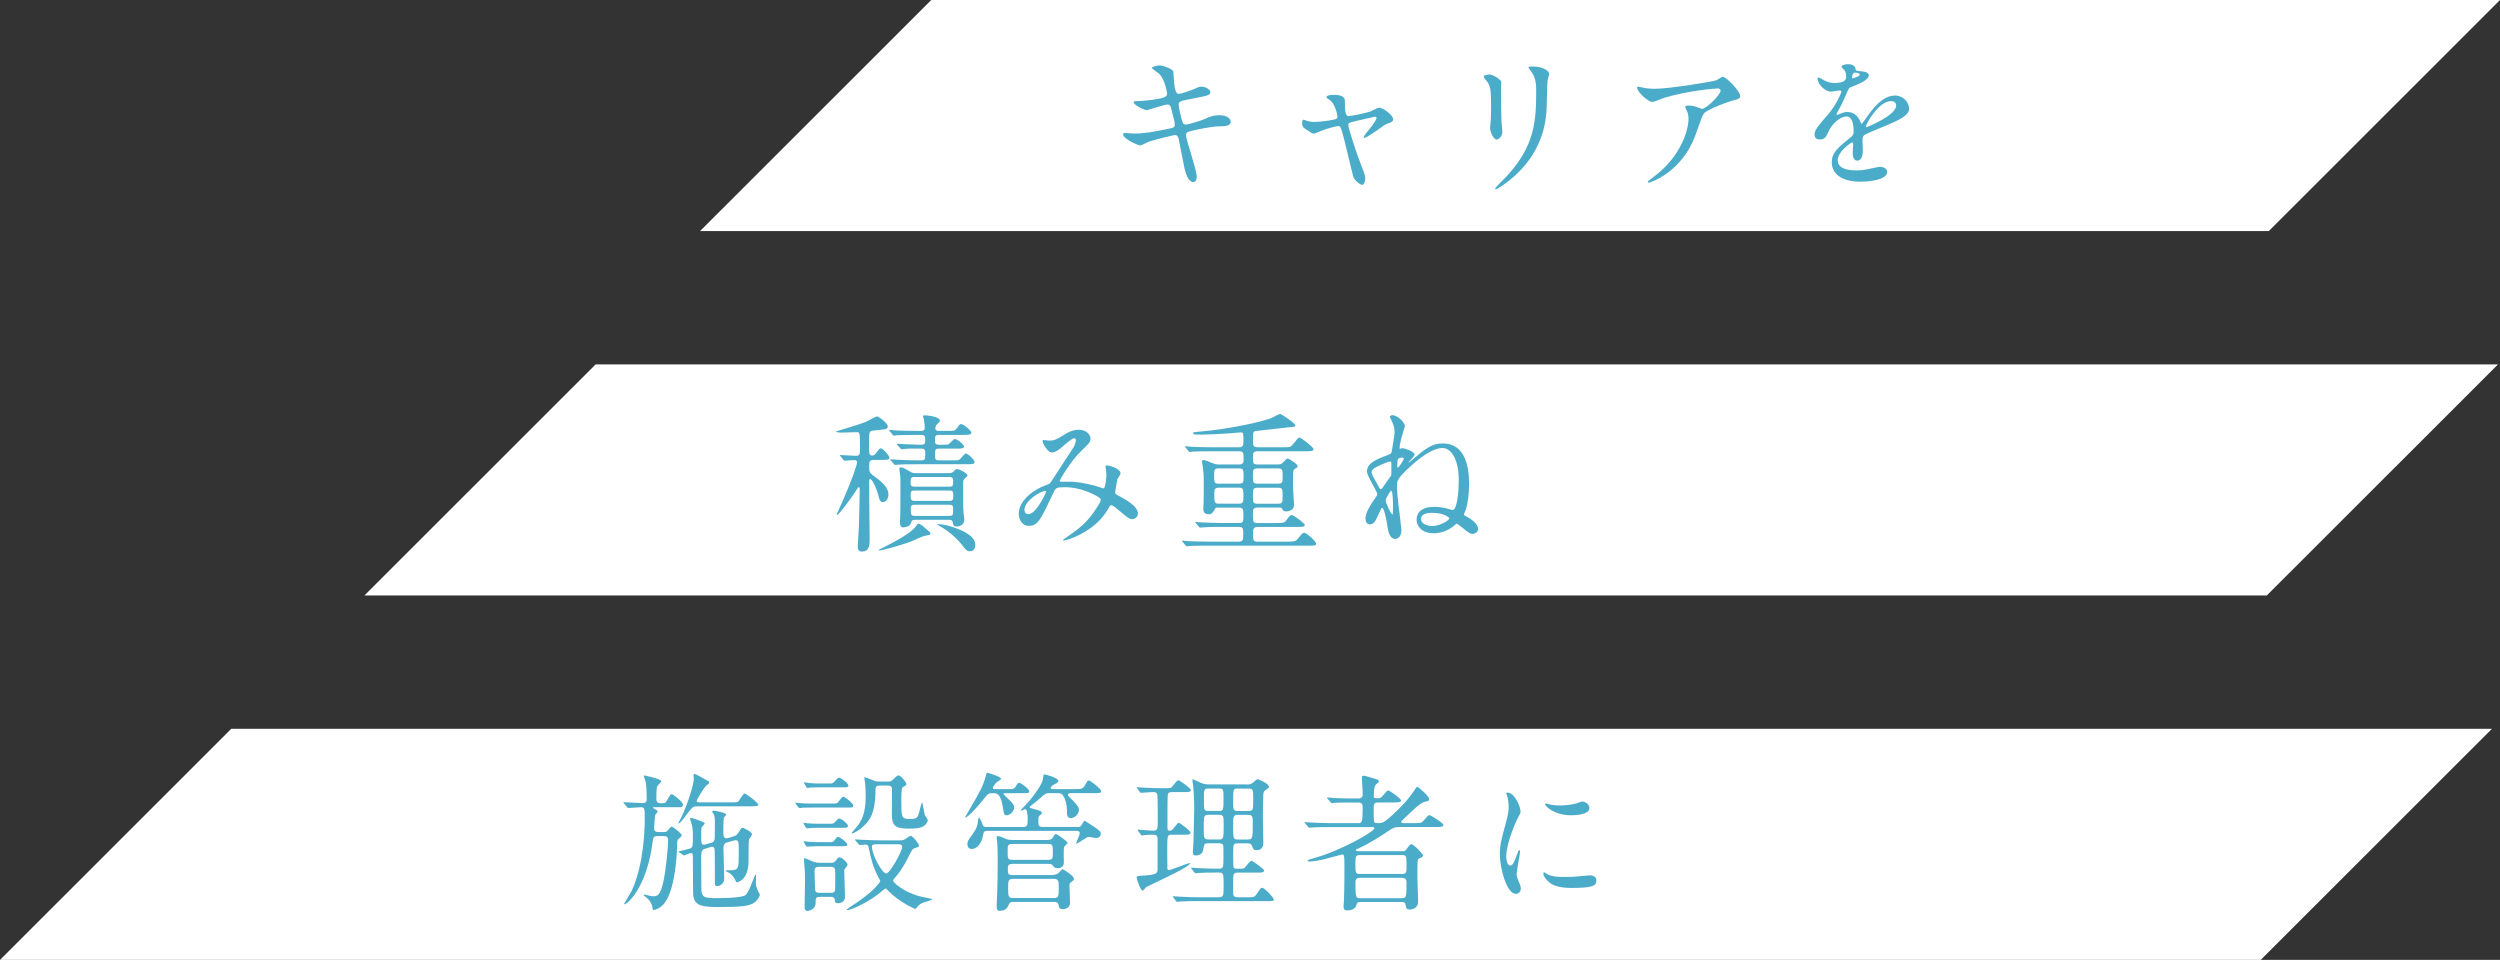
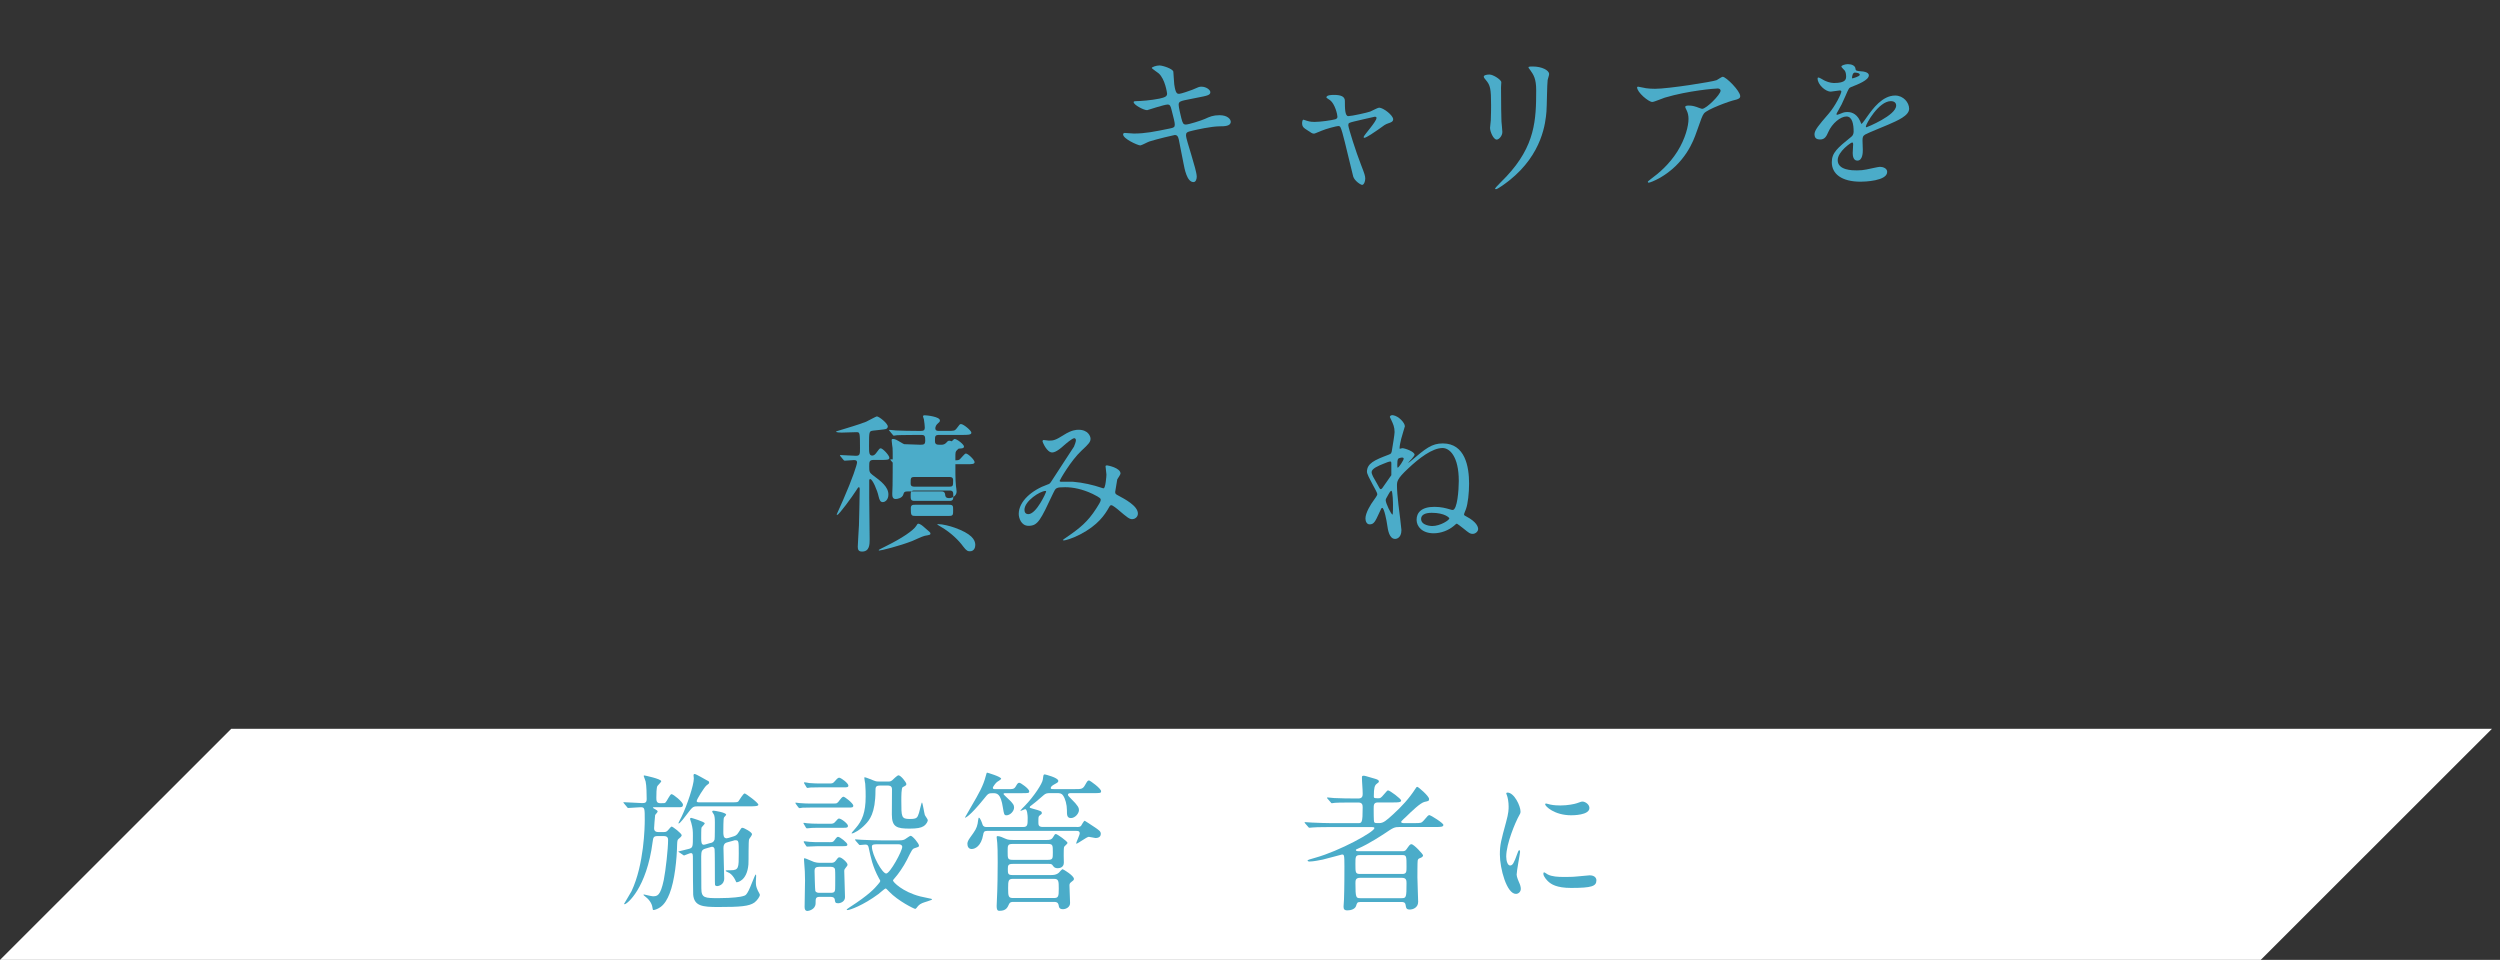
<svg xmlns="http://www.w3.org/2000/svg" id="_レイヤー_2" viewBox="0 0 864.31 331.86">
  <rect x="0" y="0" width="864.31" height="331.86" fill="#333333" stroke="none" />
  <defs>
    <style>.cls-1{fill:#fff;}.cls-2{fill:#4bacc9;}</style>
  </defs>
  <g id="_x30_4_x5F_interview03">
    <polygon class="cls-1" points="861.52 251.97 781.58 331.86 0 331.86 79.94 251.97 861.52 251.97" />
-     <polygon class="cls-1" points="863.62 125.98 783.68 205.87 125.98 205.87 205.92 125.98 863.62 125.98" />
-     <polygon class="cls-1" points="864.31 0 784.37 79.89 242.02 79.89 321.96 0 864.31 0" />
    <path class="cls-2" d="M413.75,61c0,.98-.36,1.95-1.13,1.95-2.26,0-3.08-4.47-3.49-6.63-.26-1.28-1.39-6.88-1.59-8.06-.21-.92-.46-1.59-1.39-1.59-.21,0-6.32,1.44-8.83,2.26-.51.15-2.62,1.34-3.13,1.34-.77,0-5.91-2.26-5.91-3.8,0-.41.36-.51.62-.51.46,0,2.62.21,3.08.21,3.9,0,6.99-.62,12.48-1.75,1.33-.26,1.69-.46,1.69-1.34,0-.82-.41-2.31-1.13-5.14-.31-1.28-.56-1.8-1.33-1.8-1.18,0-6.99,1.95-7.09,1.95-1.23,0-4.67-1.85-4.67-2.77,0-.36.56-.36,1.03-.36,1.28,0,4.98-.26,7.91-.87,1.8-.41,2.62-.72,2.62-1.7,0-.21-.67-5.08-2.93-7.04-.36-.31-2.36-1.64-2.36-1.85,0-.31,1.54-.87,2.67-.87,1.03,0,4.62,1.13,4.78,2.16.1.72.21,3.7.31,4.31.46,3.34,1.03,3.34,1.75,3.34.51,0,3.75-1.08,4.47-1.39,2.21-.98,2.46-1.08,3.18-1.08,1.64,0,3.08,1.08,3.08,1.9,0,1.03-1.03,1.23-4.78,1.95-4.16.82-4.62.92-5.19,1.13-.87.26-.98.72-.98,1.28,0,.87.67,3.6.92,4.62.46,1.75.67,2.21,1.59,2.21s5.34-1.39,6.57-1.95c1.69-.77,2.82-1.28,5.08-1.28,2.72,0,3.85,1.39,3.85,2.26,0,1.54-2.11,1.59-3.96,1.59-2.93.05-7.75,1.13-9.25,1.49-2.16.46-2.26.77-2.26,1.75,0,1.33,3.7,11.81,3.7,14.07Z" />
    <path class="cls-2" d="M481.65,41.23c0,.82-.72,1.08-1.64,1.39-1.08.36-1.33.56-3.65,2.26-.87.62-4.01,2.77-4.67,2.77-.21,0-.26-.21-.26-.26,0-.56,4.47-5.34,4.47-6.63,0-.36-.36-.41-.57-.41-.26,0-6.42,1.49-7.14,1.64-1.85.46-2.05.51-2.05,1.33s2.67,9.3,4.42,13.71c1.18,3.03,1.44,3.8,1.44,4.73,0,1.08-.51,2.16-1.08,2.16-.51,0-2.62-1.39-3.08-2.88-.26-.82-3.03-12.79-3.75-15.15-.62-2.05-.72-2.31-1.44-2.31-.51,0-4.16.92-5.8,1.64-2.11.87-2.31.98-2.62.98-.51,0-.77-.15-3.03-1.69-.67-.46-1.03-.98-1.03-1.85,0-.31.05-1.28.46-1.28.15,0,.92.31,1.13.36,1.23.41,2.21.41,2.72.41,2.05,0,5.91-.56,7.19-.92.31-.1.72-.36.72-.82,0-.82-.82-4.37-2.52-5.75-.21-.15-1.03-.67-1.18-.77-.05-.05-.1-.15-.1-.26,0-.82,2.11-.82,2.57-.82,2.11,0,3.8.41,3.8,2.05,0,2.52,0,5.29,1.18,5.29,1.08,0,6.52-1.18,7.6-1.59.46-.15,2.57-1.34,3.03-1.34,1.49,0,4.88,2.67,4.88,4.01Z" />
    <path class="cls-2" d="M514.98,25.77c1.23,0,4.06,1.8,4.06,2.67,0,.26-.1,1.44-.1,1.69,0,5.96.1,10.58.15,11.81.05.62.31,3.18.31,3.7,0,1.34-1.18,2.62-1.95,2.62-1.13,0-2.31-2.72-2.31-4.06,0-.41.26-2.16.26-2.57.1-2.31.1-4.31.1-5.24,0-5.75-.26-6.93-1.85-8.78-.41-.46-.67-.77-.67-1.18,0-.36.82-.67,2-.67ZM529.1,24.33c-.62-.82-.67-.92-.67-1.03,0-.15,0-.31,1.49-.31,3.08,0,5.65,1.28,5.65,2.62,0,.46-.41,1.49-.51,2.05-.21,1.39-.26,9.09-.41,10.89-.31,3.65-1.28,14.64-12.84,23.83-1.49,1.18-4.06,3.03-4.62,3.03-.21,0-.31-.1-.31-.26,0-.21,3.34-3.49,3.95-4.16,9.91-10.58,10.27-19.52,10.27-29.79,0-4.01-.92-5.34-2-6.88Z" />
    <path class="cls-2" d="M568.96,30.49c1.03.15,2.16.21,3.24.21,4.57,0,19.83-2.41,21.26-2.98.36-.15,1.8-1.18,2.11-1.18,1.18,0,6.06,4.93,6.06,6.68,0,.36,0,.92-1.8,1.34-1.8.36-9.66,3.24-10.73,4.67-.62.87-.82,1.49-2.62,6.57-.92,2.67-3.85,10.84-12.94,15.87-1.7.92-3.18,1.49-3.54,1.49-.21,0-.31-.1-.31-.26s.1-.26,1.03-.98c2.88-2.11,6.42-5.14,9.19-9.55,2.83-4.52,3.85-8.89,3.85-11.25,0-1.13-.21-2.11-.67-3.03-.41-.82-.46-.92-.46-1.13,0-.41.77-.46,1.08-.46.87,0,1.49.05,2.77.46.31.1,1.7.67,2,.67,1.44,0,6.37-4.93,6.37-6.27,0-.36-.31-.77-.98-.77-.82,0-10.12.72-18.34,3.18-.72.21-3.65,1.49-4.31,1.49-1.23,0-5.24-3.29-5.24-5.08,0-.1.1-.21.36-.21.15,0,2.21.46,2.62.51Z" />
    <path class="cls-2" d="M627.3,46.52c0-1.54,1.44-3.18,4.93-7.24,2.31-2.67,4.37-6.93,4.37-7.65,0-.31-.36-.36-.56-.36-.51,0-2.62.41-3.08.41-1.95,0-4.57-2.52-4.57-4.52,0-.15,0-.36.31-.36s1.64.82,1.95.98c.62.31,2,.92,3.39.92,4.21,0,4.21-1.39,4.21-2.41,0-.31-.05-1.13-.41-1.8-.15-.26-1.23-1.18-1.23-1.49,0-.41,1.34-.82,2.26-.82,1.23,0,2.52.46,2.62,1.59.05.67.26.77,2.31.92.36,0,2.31.26,2.31,1.34,0,1.69-3.75,3.13-6.11,4.06-.77.31-.82.41-1.95,3.03-1.23,2.82-1.44,3.24-2.77,5.55-.26.46-.36.62-.36.82,0,.1.05.21.21.21s1.13-.36,1.59-.56c.57-.26,1.23-.41,2-.41.67,0,3.03.1,4.37,3.13.36.87.41.98.51.98.15,0,1.85-2.36,2.11-2.77,1.7-2.36,5.03-7.04,9.5-7.04,2.83,0,4.83,2.41,4.83,4.57,0,2.41-4.06,4.11-7.24,5.5-1.28.57-7.09,2.88-8.01,3.44-.82.51-.87,1.08-.87,2.16,0,.46.1,2.62.1,3.08,0,.82,0,3.75-1.9,3.75-1.39,0-1.59-1.69-1.59-2.62,0-.51.15-2.98.15-3.03,0-.21,0-.62-.36-.62-.41,0-4.98,3.18-4.98,6.11,0,3.54,5.14,3.54,6.63,3.54,1.28,0,2.26-.1,3.29-.31.72-.1,4.01-.92,4.67-.92,1.08,0,2.52.51,2.52,1.75,0,3.18-7.96,3.39-9.19,3.39-6.52,0-9.96-2.67-9.96-6.73,0-3.29,1.95-4.93,6.78-8.83.51-.41.77-1.03.77-1.8,0-2.31-.41-5.19-2.47-5.19s-4.98,2.36-6.32,5.44c-.56,1.28-1.13,2.52-2.77,2.52-.98,0-1.95-.31-1.95-1.69ZM640.4,27.1c.1,0,2.57-.67,2.57-1.23,0-.67-1.28-.77-1.75-.77-.72,0-.92,1.44-.92,1.64s0,.36.1.36ZM645.07,43.74c0,.1.05.26.21.26s10.27-4.11,10.27-7.5c0-1.28-1.13-1.54-1.8-1.54-4.26,0-8.68,7.96-8.68,8.78Z" />
-     <path class="cls-2" d="M302.1,159c-1.59,0-1.59.67-1.59,2.21,0,1.75.05,2.16,1.13,2.98,2.93,2.16,5.5,4.11,5.5,6.78,0,1.75-1.08,2.62-1.95,2.62-.77,0-1.13-.62-1.44-1.95-.41-2.05-2.11-6.01-2.88-6.01-.26,0-.36.21-.36.51v5.75c0,2.11.15,12.38.15,14.59,0,1.64,0,4.21-2.62,4.21-1.23,0-1.49-.67-1.49-1.69,0-.92.36-6.21.41-7.4.05-1.49.26-10.68.26-12.48,0-.31,0-.67-.31-.67-.21,0-.31.15-.92,1.13-1.33,2.11-5.96,8.42-6.52,8.42-.15,0-.21-.05-.21-.15.72-1.64,1.75-3.9,2.26-5.08,3.24-7.4,4.78-12.17,4.78-12.89s-.51-.82-1.08-.82c-.46,0-2.83.21-3.18.21-.15,0-.31-.1-.46-.31l-.98-1.18q-.21-.26-.21-.36c0-.1.1-.1.15-.1.77,0,4.52.26,5.39.26,1.39,0,1.39-.62,1.39-2.67,0-5.44-.05-5.5-1.23-5.5-.72,0-4.31.15-5.14.15-.41,0-1.9-.05-1.9-.31,0-.15.72-.31,1.03-.41,2.57-.82,6.78-2,9.35-3.03.57-.26,3.49-1.85,3.7-1.85.77,0,3.8,2.41,3.8,3.49,0,.26-.15.67-.62.87-.31.15-3.75.46-4.47.56-1.39.21-1.39.26-1.39,5.34,0,2.21,0,3.29,1.13,3.29.46,0,.98-.36,1.28-.82,1.13-1.54,1.23-1.69,1.64-1.69.67,0,2.98,2.41,2.98,3.29,0,.72-.98.72-2.77.72h-2.62ZM321.67,184.48c0,.41-.21.46-2,.77-.72.15-3.7,1.54-4.31,1.8-4.67,1.8-10.79,3.29-11.4,3.29-.05,0-.15,0-.15-.1,0-.21.05-.21,2.52-1.44,5.6-2.77,9.4-5.39,10.43-6.98.15-.31.46-.77.67-.77.67,0,1.59.77,2.21,1.34,1.85,1.59,2.05,1.69,2.05,2.11ZM325.47,153.76c1.39,0,2,0,2.41-.15.41-.15,1.8-1.85,2.16-1.85.82,0,3.24,1.9,3.24,2.62s-1.03.72-2.72.72h-5.96c-1.28,0-1.33.46-1.33,1.95,0,1.9.15,2.11,1.39,2.11h4.47c1.44,0,2.11,0,2.47-.21.46-.21,1.85-2.16,2.31-2.16.77,0,3.03,2.21,3.03,2.98,0,.72-.98.72-2.77.72h-17.1c-4.52,0-6.01.1-6.47.15-.21,0-.98.1-1.13.1s-.26-.1-.41-.31l-1.03-1.18q-.21-.26-.21-.36c0-.05.05-.1.15-.1.36,0,1.95.15,2.31.15,2.52.15,4.62.21,7.04.21h1.28c1.28,0,1.28-.51,1.28-2.36,0-.77,0-1.69-1.13-1.69-1.59,0-4.62-.1-6.27.15-.1,0-.62.1-.72.1-.21,0-.31-.1-.46-.31l-1.03-1.18c-.15-.15-.21-.26-.21-.36s.05-.1.21-.1c.26,0,1.59.1,1.85.15.46,0,5.55.21,6.01.21,1.28,0,1.75-.1,1.75-1.49,0-1.54-.21-1.9-1.33-1.9h-1.95c-4.47,0-5.96.1-6.47.1-.15.05-.92.15-1.08.15-.21,0-.31-.15-.46-.36l-.98-1.18c-.1-.1-.26-.26-.26-.31,0-.1.1-.15.21-.15.36,0,1.95.15,2.26.21,2.52.1,4.62.15,7.04.15h1.59c.92,0,1.28-.31,1.28-1.13,0-.36-.15-2.11-.31-2.88-.05-.31-.31-.77-.31-1.03,0-.31.36-.36.56-.36.67,0,5.29.46,5.29,1.8,0,.41-.1.46-1.03,1.34-.31.31-.56.98-.56,1.34,0,.92.77.92,1.33.92h2.77c2.36,0,2.62,0,3.29-.87.98-1.34,1.08-1.49,1.49-1.49.87,0,3.59,2.26,3.59,2.98,0,.77-1.28.77-3.34.77h-7.81c-1.44,0-1.44.46-1.44,1.95,0,.67,0,1.44,1.33,1.44h.87ZM328.14,163.57c.62,0,1.18-.15,1.7-.72.51-.57.62-.67,1.08-.67.82,0,3.54,1.44,3.54,2.16,0,.31-.1.36-.87,1.03-.62.56-.62.87-.62,2.47,0,4.78-.05,7.86.21,10.07.05.41.21,1.39.21,1.85,0,1.49-1.49,2.26-2.57,2.26-1.23,0-1.33-.62-1.39-1.23-.15-1.08-.82-1.08-1.28-1.08h-11.71c-1.08,0-1.23.26-1.44.98-.36,1.39-2.16,1.64-2.67,1.64-1.18,0-1.18-1.08-1.18-1.95,0-.31.05-1.75.1-2.67.05-1.64.05-8.01.05-10.07,0-1.13,0-2.16-.05-2.93-.05-.36-.31-2.21-.31-2.62s.1-.51.46-.51c.72,0,1.18.26,2.82,1.23,1.08.67,1.44.77,2.47.77h11.45ZM316.22,164.91c-1.39,0-1.39.31-1.39,2.26,0,1.08.82,1.08,1.39,1.08h11.97c1.33,0,1.33-.31,1.33-2.26,0-1.08-.82-1.08-1.33-1.08h-11.97ZM316.12,169.58c-1.28,0-1.28.67-1.28,1.69,0,1.23,0,1.9,1.28,1.9h12.17c1.28,0,1.28-.67,1.28-1.69,0-1.23,0-1.9-1.28-1.9h-12.17ZM316.28,174.51c-.72,0-1.39.05-1.39,1.18,0,2.36.1,2.67,1.44,2.67h11.86c1.33,0,1.33-.41,1.33-2.05,0-1.34,0-1.8-1.33-1.8h-11.92ZM337.18,188.43c0,.87-.41,2.16-1.85,2.16-.67,0-1.18-.1-2.36-1.69-1.39-1.95-4.16-4.73-7.6-6.73-.15-.1-1.33-.77-1.33-.87s.15-.1.31-.1c1.54,0,4.16.67,5.7,1.23,5.7,2.05,7.14,4.06,7.14,6.01Z" />
+     <path class="cls-2" d="M302.1,159c-1.59,0-1.59.67-1.59,2.21,0,1.75.05,2.16,1.13,2.98,2.93,2.16,5.5,4.11,5.5,6.78,0,1.75-1.08,2.62-1.95,2.62-.77,0-1.13-.62-1.44-1.95-.41-2.05-2.11-6.01-2.88-6.01-.26,0-.36.21-.36.51v5.75c0,2.11.15,12.38.15,14.59,0,1.64,0,4.21-2.62,4.21-1.23,0-1.49-.67-1.49-1.69,0-.92.36-6.21.41-7.4.05-1.49.26-10.68.26-12.48,0-.31,0-.67-.31-.67-.21,0-.31.15-.92,1.13-1.33,2.11-5.96,8.42-6.52,8.42-.15,0-.21-.05-.21-.15.72-1.64,1.75-3.9,2.26-5.08,3.24-7.4,4.78-12.17,4.78-12.89s-.51-.82-1.08-.82c-.46,0-2.83.21-3.18.21-.15,0-.31-.1-.46-.31l-.98-1.18q-.21-.26-.21-.36c0-.1.1-.1.15-.1.77,0,4.52.26,5.39.26,1.39,0,1.39-.62,1.39-2.67,0-5.44-.05-5.5-1.23-5.5-.72,0-4.31.15-5.14.15-.41,0-1.9-.05-1.9-.31,0-.15.72-.31,1.03-.41,2.57-.82,6.78-2,9.35-3.03.57-.26,3.49-1.85,3.7-1.85.77,0,3.8,2.41,3.8,3.49,0,.26-.15.67-.62.87-.31.15-3.75.46-4.47.56-1.39.21-1.39.26-1.39,5.34,0,2.21,0,3.29,1.13,3.29.46,0,.98-.36,1.28-.82,1.13-1.54,1.23-1.69,1.64-1.69.67,0,2.98,2.41,2.98,3.29,0,.72-.98.72-2.77.72h-2.62ZM321.67,184.48c0,.41-.21.46-2,.77-.72.15-3.7,1.54-4.31,1.8-4.67,1.8-10.79,3.29-11.4,3.29-.05,0-.15,0-.15-.1,0-.21.05-.21,2.52-1.44,5.6-2.77,9.4-5.39,10.43-6.98.15-.31.46-.77.67-.77.67,0,1.59.77,2.21,1.34,1.85,1.59,2.05,1.69,2.05,2.11ZM325.47,153.76c1.39,0,2,0,2.41-.15.41-.15,1.8-1.85,2.16-1.85.82,0,3.24,1.9,3.24,2.62s-1.03.72-2.72.72h-5.96c-1.28,0-1.33.46-1.33,1.95,0,1.9.15,2.11,1.39,2.11h4.47c1.44,0,2.11,0,2.47-.21.46-.21,1.85-2.16,2.31-2.16.77,0,3.03,2.21,3.03,2.98,0,.72-.98.72-2.77.72h-17.1c-4.52,0-6.01.1-6.47.15-.21,0-.98.1-1.13.1s-.26-.1-.41-.31l-1.03-1.18q-.21-.26-.21-.36c0-.05.05-.1.15-.1.36,0,1.95.15,2.31.15,2.52.15,4.62.21,7.04.21h1.28c1.28,0,1.28-.51,1.28-2.36,0-.77,0-1.69-1.13-1.69-1.59,0-4.62-.1-6.27.15-.1,0-.62.1-.72.1-.21,0-.31-.1-.46-.31l-1.03-1.18c-.15-.15-.21-.26-.21-.36s.05-.1.21-.1c.26,0,1.59.1,1.85.15.46,0,5.55.21,6.01.21,1.28,0,1.75-.1,1.75-1.49,0-1.54-.21-1.9-1.33-1.9h-1.95c-4.47,0-5.96.1-6.47.1-.15.05-.92.15-1.08.15-.21,0-.31-.15-.46-.36l-.98-1.18c-.1-.1-.26-.26-.26-.31,0-.1.1-.15.21-.15.36,0,1.95.15,2.26.21,2.52.1,4.62.15,7.04.15h1.59c.92,0,1.28-.31,1.28-1.13,0-.36-.15-2.11-.31-2.88-.05-.31-.31-.77-.31-1.03,0-.31.36-.36.56-.36.67,0,5.29.46,5.29,1.8,0,.41-.1.46-1.03,1.34-.31.31-.56.98-.56,1.34,0,.92.77.92,1.33.92h2.77c2.36,0,2.62,0,3.29-.87.98-1.34,1.08-1.49,1.49-1.49.87,0,3.59,2.26,3.59,2.98,0,.77-1.28.77-3.34.77h-7.81c-1.44,0-1.44.46-1.44,1.95,0,.67,0,1.44,1.33,1.44h.87Zc.62,0,1.18-.15,1.7-.72.51-.57.62-.67,1.08-.67.82,0,3.54,1.44,3.54,2.16,0,.31-.1.36-.87,1.03-.62.56-.62.87-.62,2.47,0,4.78-.05,7.86.21,10.07.05.41.21,1.39.21,1.85,0,1.49-1.49,2.26-2.57,2.26-1.23,0-1.33-.62-1.39-1.23-.15-1.08-.82-1.08-1.28-1.08h-11.71c-1.08,0-1.23.26-1.44.98-.36,1.39-2.16,1.64-2.67,1.64-1.18,0-1.18-1.08-1.18-1.95,0-.31.05-1.75.1-2.67.05-1.64.05-8.01.05-10.07,0-1.13,0-2.16-.05-2.93-.05-.36-.31-2.21-.31-2.62s.1-.51.46-.51c.72,0,1.18.26,2.82,1.23,1.08.67,1.44.77,2.47.77h11.45ZM316.22,164.91c-1.39,0-1.39.31-1.39,2.26,0,1.08.82,1.08,1.39,1.08h11.97c1.33,0,1.33-.31,1.33-2.26,0-1.08-.82-1.08-1.33-1.08h-11.97ZM316.12,169.58c-1.28,0-1.28.67-1.28,1.69,0,1.23,0,1.9,1.28,1.9h12.17c1.28,0,1.28-.67,1.28-1.69,0-1.23,0-1.9-1.28-1.9h-12.17ZM316.28,174.51c-.72,0-1.39.05-1.39,1.18,0,2.36.1,2.67,1.44,2.67h11.86c1.33,0,1.33-.41,1.33-2.05,0-1.34,0-1.8-1.33-1.8h-11.92ZM337.18,188.43c0,.87-.41,2.16-1.85,2.16-.67,0-1.18-.1-2.36-1.69-1.39-1.95-4.16-4.73-7.6-6.73-.15-.1-1.33-.77-1.33-.87s.15-.1.31-.1c1.54,0,4.16.67,5.7,1.23,5.7,2.05,7.14,4.06,7.14,6.01Z" />
    <path class="cls-2" d="M371.38,151.5c-.67,0-2.82,1.85-3.65,2.57-.67.62-2.62,2.36-3.96,2.36-1.9,0-3.34-3.65-3.34-3.8,0-.31.1-.51.41-.51s1.49.21,1.75.21c1.64,0,2.26-.1,5.34-2.05,2.52-1.59,4.11-1.7,4.93-1.7,3.39,0,4.16,2.31,4.16,3.08,0,1.08-.46,1.69-3.13,4.16-3.7,3.44-7.55,10.22-7.55,10.43,0,.26.36.31.51.31.67,0,3.54-.05,4.16,0,3.34.26,7.04,1.13,9.71,2.05.57.21.67.21.82.21.67,0,.98-4.21.98-4.73,0-.41-.31-2.67-.31-2.88,0-.31.36-.31.56-.31.15,0,4.62.82,4.62,2.83,0,.36-.98,1.69-1.13,2,0,.1-.72,4.21-.72,4.37,0,.67.31.82,1.18,1.28,2,1.08,6.68,3.49,6.68,6.16,0,1.39-1.28,1.95-1.9,1.95-1.03,0-1.59-.41-5.19-3.49-.1-.05-1.59-1.34-2.11-1.34-.41,0-.57.36-.72.62-1.49,2.67-3.85,6.27-10.07,9.5-2.88,1.49-5.14,2.05-5.55,2.05-.05,0-.41,0-.41-.15,0-.05.87-.67.98-.72,5.08-3.49,7.6-5.55,10.58-10.17.77-1.18,1.54-2.41,1.54-2.93,0-.46,0-.72-2.82-2.11-3.44-1.64-6.73-2.31-9.45-2.31-3.18,0-3.29.21-4.16,2.05-4.42,9.4-5.29,11.3-8.53,11.3-2.62,0-3.39-2.83-3.39-4.11,0-4.37,4.57-8.27,9.96-10.17.62-.21.77-.26,1.28-1.03,1.18-1.9,7.6-11.61,7.86-12.07.26-.51.72-1.9.67-2.31-.05-.26-.21-.62-.62-.62ZM354.18,176.26c0,.87.41,1.49,1.34,1.49,2.82,0,6.16-7.55,6.16-7.76,0-.15-.05-.26-.21-.26-1.85,0-7.29,3.49-7.29,6.52Z" />
-     <path class="cls-2" d="M428.34,160.59c1.59,0,1.59-.92,1.59-1.69,0-2.26,0-2.88-1.59-2.88h-9.45c-1.13,0-4.67,0-6.47.1-.15,0-.92.15-1.08.15-.21,0-.31-.15-.46-.36l-.98-1.18c-.21-.21-.26-.26-.26-.31,0-.1.1-.15.21-.15.36,0,1.95.15,2.26.21,2.36.1,4.67.15,7.04.15h9.14c1.59,0,1.59-.77,1.59-2.16,0-2.67,0-2.98-.92-2.98-.57,0-2.98.26-3.44.31-3.9.26-8.68.46-10.17.46-2.52,0-2.83,0-2.83-.56,0-.26.1-.26,1.03-.36,13.1-1.08,23.63-3.9,25.83-4.73.51-.21,2.72-1.49,3.24-1.49.31,0,5.19,3.13,5.19,3.95,0,.51-.26.51-2.41.67-.62.05-9.19,1.08-10.89,1.23-1.33.1-1.33.41-1.33,2.98,0,1.95,0,2.67,1.69,2.67h9.09c2.16,0,2.31,0,3.49-1.54.41-.56,1.33-1.8,1.85-1.8s4.83,3.34,4.83,4.01c0,.72-1.03.72-2.77.72h-16.44c-1.64,0-1.75.62-1.75,2,0,2.11,0,2.57,1.69,2.57h6.78c1.13,0,1.39-.1,2.16-.92.98-1.03,1.08-1.13,1.39-1.13.41,0,3.44,1.85,3.44,2.67,0,.36-.1.41-.98.92-.51.31-.62,1.03-.62,1.9v4.21c0,1.03.36,5.5.36,6.37,0,1.64-1.64,2.21-2.67,2.21s-1.18-.31-1.44-.92c-.21-.41-.51-.41-1.18-.41h-7.24c-1.69,0-1.69.67-1.69,2.47,0,2.41,0,2.88,1.75,2.88h6.27c1.85,0,2.83,0,3.39-.77,1.33-1.8,1.49-2,1.95-2,.82,0,4.57,2.93,4.57,3.39,0,.72-.67.72-2.52.72h-13.66c-1.64,0-1.7.77-1.7,2.16,0,2.57,0,2.93,1.75,2.93h10.07c2.11,0,2.77,0,3.54-.87,1.64-2,1.85-2.21,2.31-2.21.77,0,4.11,2.93,4.11,3.75,0,.67-.26.72-2.57.72h-34.51c-1.18,0-4.72,0-6.52.1-.15,0-.92.15-1.08.15s-.26-.15-.46-.36l-.98-1.18c-.21-.21-.21-.26-.21-.31,0-.1.05-.15.15-.15.36,0,1.95.15,2.31.21,2.31.1,4.62.15,7.04.15h10.07c1.59,0,1.59-.67,1.59-2.88,0-1.75-.1-2.21-1.64-2.21h-5.7c-1.13,0-4.67,0-6.47.15-.15,0-.92.1-1.08.1-.21,0-.31-.1-.46-.31l-.98-1.18c-.21-.26-.26-.26-.26-.36s.1-.1.21-.1c.36,0,1.95.15,2.26.15,2.36.1,4.67.21,7.04.21h5.55c1.59,0,1.59-.67,1.59-2.62s0-2.72-1.59-2.72h-7.29c-.77,0-.77.05-1.18.87-.36.62-.82,1.44-1.95,1.44-1.85,0-1.85-1.34-1.85-2,0-.15.05-1.95.1-2.21.05-.46.05-7.45.05-7.81,0-1.54-.05-1.8-.31-4.37-.05-.31-.31-1.54-.31-1.8,0-.36.21-.56.67-.56.26,0,2.11.72,3.13,1.13.62.26,1.18.41,2.16.41h6.83ZM428.34,167.22c1.59,0,1.59-.62,1.59-2.36,0-2.36,0-2.93-1.59-2.93h-7.04c-1.54,0-1.54.67-1.54,2.41,0,2.36,0,2.88,1.54,2.88h7.04ZM428.29,174.15c1.59,0,1.59-.77,1.59-2.47,0-2.52,0-3.08-1.59-3.08h-6.88c-1.59,0-1.59.72-1.59,2.41,0,2.57,0,3.13,1.59,3.13h6.88ZM434.91,161.93c-1.75,0-1.75.62-1.75,2.47,0,2.36,0,2.82,1.75,2.82h6.78c1.75,0,1.75-.56,1.75-2.41,0-2.36,0-2.88-1.75-2.88h-6.78ZM434.86,168.61c-1.69,0-1.69.46-1.69,2.93,0,2.11,0,2.62,1.69,2.62h6.88c1.69,0,1.69-.51,1.69-2.93,0-2.11,0-2.62-1.69-2.62h-6.88Z" />
    <path class="cls-2" d="M485.71,147.34c0,.1-1.13,3.7-1.28,4.37-.21.87-.56,2.41-.56,3.18,0,.15,0,.26.1.26.15,0,.72-.21.82-.21.87,0,4.26,1.18,4.26,2.26,0,.51-1.8,2.31-2.26,2.82.15,0,.62-.36.82-.51,5.29-4.47,7.34-6.21,11.2-6.21,7.75,0,9.09,8.11,9.09,13.87,0,3.29-.41,6.99-1.08,8.83-.1.31-.67,1.59-.67,1.85,0,.31.31.46.82.72,3.54,1.85,4.06,3.6,4.06,4.31,0,.92-.98,1.69-1.85,1.69-.92,0-1.13-.15-3.29-1.9-.98-.77-2.11-1.64-2.21-1.64-.15,0-.62.36-1.03.77-1.9,1.59-4.47,2.57-6.99,2.57-3.95,0-5.91-2.31-5.91-4.67s1.54-4.47,6.16-4.47c2.31,0,3.96.46,5.19.82.67.21.92.26,1.13.26,1.59,0,2.11-6.88,2.11-10.02,0-8.63-3.24-11.4-5.6-11.4-3.54,0-8.12,3.49-11.97,7.14-3.8,3.54-3.8,4.47-3.8,5.91s.21,3.9.51,6.57c.15,1.08,1.03,8.22,1.03,8.73,0,3.03-2.05,3.08-2.16,3.08-2.05,0-2.52-3.08-2.77-4.88-.15-1.23-1.03-5.85-1.7-5.85-.26,0-.36.15-1.03,1.69-1.39,3.03-1.85,4.01-3.34,4.01-1.03,0-1.44-1.13-1.44-2.05,0-1.95,1.85-4.93,2.93-6.37.31-.41,1.18-1.64,1.18-2,0-.87-3.59-6.37-3.59-7.76,0-2.88,2.57-4.06,7.5-5.91.87-.31,1.03-.56,1.18-1.8.15-.92.87-5.14.87-6.01,0-1.8-.51-2.82-1.18-4.26-.15-.41-.46-.87-.46-.98,0-.36.46-.67,1.03-.62,2.11.31,4.16,2.72,4.16,3.8ZM474.2,163.26c0,.36.15.77.31,1.08.1.41,1.33,2.36,1.54,2.82.92,1.75,1.03,1.95,1.33,1.95.21,0,.41-.26.51-.36.46-.72,3.08-4.31,3.13-4.47v-3.7c0-.77,0-1.03-.41-1.03-.36,0-1.7.51-2.16.72-1.95.77-4.26,1.75-4.26,2.98ZM479.08,173.02c0,.92,1.85,4.88,2.36,4.88.15,0,.15-2.88.15-3.34,0-.36-.05-4.88-.57-4.88-.31,0-.82.87-1.03,1.28-.82,1.44-.92,1.59-.92,2.05ZM483.09,160.95c0,.51,0,.72.15.72.36,0,2.05-2.57,2.05-3.08,0-.36-.36-.41-.57-.41-.15,0-.41.05-.62.1-.77.21-1.03.26-1.03,2.67ZM491.31,179.39c0,2.31,3.44,2.47,3.85,2.47,2.72,0,5.91-2,5.91-2.67,0-.15-1.49-1.9-6.11-1.9-2.46,0-3.65.82-3.65,2.11Z" />
    <path class="cls-2" d="M226.09,279.09c-.21,0-.36,0-.36.15,0,.1.51.41.82.56.36.21.82.46.82.77,0,.26-.82,1.03-.87,1.23-.1.56-.36,4.21-.36,4.52,0,.56.15,1.34,1.44,1.34h1.8c.62,0,1.08,0,1.64-.72.36-.41.98-1.18,1.18-1.18.36,0,3.49,2.36,3.49,3.03,0,.31-.72.98-1.13,1.28-.31.26-.41.56-.46,1.9-.1,5.03-.82,12.48-2.62,17-.72,1.85-1.7,3.6-3.13,4.62-1.08.77-2.11,1.03-2.41,1.03-.26,0-.26-.21-.36-.82-.21-1.69-1.44-3.08-2.62-3.95-.05-.05-.51-.36-.51-.46,0-.05.1-.15.21-.15.05,0,2.57.62,3.03.62,1.54,0,2.62-.05,3.8-5.65.67-3.34,1.49-10.79,1.49-13.82,0-.67-.21-1.34-1.49-1.34h-2.16c-1.44,0-1.49.56-1.7,2.05-2.05,15.97-8.83,21.52-9.71,21.52-.1,0-.15-.1-.15-.15s2.26-3.75,2.57-4.37c4.37-9.25,4.57-22.44,4.57-24.55,0-4.16,0-4.47-1.44-4.47-.62,0-3.75.26-4.26.26-.21,0-.31-.15-.46-.36l-.98-1.18c-.21-.21-.26-.26-.26-.31,0-.1.1-.15.21-.15.98,0,5.39.31,6.27.31,1.03,0,1.59-.15,1.59-1.39,0-1.44-.05-4.67-.36-6.06-.05-.31-.67-1.8-.67-1.9,0-.21.15-.21.26-.21.05,0,5.8,1.18,5.8,2,0,.31-1.13,1.34-1.28,1.59-.41.46-.41,3.13-.41,4.06,0,1.03,0,1.95,1.39,1.95s1.49,0,1.8-.26c.41-.36,1.54-2.88,2.05-2.88.62,0,3.96,2.72,3.96,3.65,0,.87-.62.87-1.18.87h-8.83ZM241.04,278.78c-1.49,0-1.69.26-3.59,2.77-.51.72-2.36,3.13-2.77,3.13-.05,0-.15,0-.15-.1,0-.15.98-1.9,1.13-2.26,1.9-3.96,4.21-10.89,4.21-13.15,0-.21-.1-1.03-.1-1.18,0-.21.1-.41.36-.41.51,0,3.65,1.9,4.37,2.26.36.15.67.31.67.72,0,.31-.1.36-.92.98-.77.62-3.39,4.83-3.39,5.39,0,.46.56.46.98.46h11.15c1.95,0,2.05-.1,2.31-.36.36-.46,1.64-2.72,2.16-2.72.31,0,4.72,3.18,4.72,3.9,0,.56-1.49.56-3.39.56h-17.72ZM245.61,291.47c.62-.15,1.18-.36,1.44-1.23.1-.41.1-5.08.1-5.96,0-1.59-.15-2.21-.26-2.52-.05-.21-.67-.98-.67-1.18,0-.15.15-.31.46-.31s4.37.62,4.37,1.39c0,.21-.72.82-.77,1.03-.21.41-.21,4.11-.21,4.83,0,1.08,0,2.31,1.13,2.31q.21,0,.72-.15l1.34-.41c.87-.26,1.44-.41,2.11-1.54.87-1.39.92-1.54,1.33-1.54.46,0,3.29,1.49,3.29,2.21,0,.26-.41.92-.98,1.69-.31.46-.15,7.4-.26,8.78-.51,5.85-3.96,6.16-4.06,6.16-.15,0-.21-.1-.51-.82-.46-.98-1.28-1.95-1.95-2.36-.15-.15-1.34-.56-1.34-.77s.1-.21,1.75-.21c2.77,0,2.77-.87,2.77-5.8,0-4.21,0-4.57-1.13-4.57-.26,0-.41,0-.77.15l-1.85.51c-.77.21-1.54.41-1.54,2.05s.26,9.71.26,10.48c0,2.41-2.26,2.67-2.46,2.67-.26,0-.57-.1-.72-.41-.05-.15-.05-2.11-.05-3.24s0-8.63-.1-9.14c-.05-.31-.31-.82-.82-.82-.15,0-.21,0-.67.15l-1.75.51c-1.33.41-1.33,1.08-1.39,2.72,0,1.59.05,9.25.05,10.99,0,3.39,1.18,3.39,6.06,3.39s7.65-.46,8.27-.67c1.08-.26,1.28-.56,2.05-2,.46-.82,2.21-5.5,2.36-5.5.21,0,.21.41.21.51,0,.26-.1,1.54-.1,1.85,0,1.34.05,1.8.67,3.18.1.26.72,1.23.72,1.49,0,.56-.92,1.95-1.9,2.67-1.85,1.28-4.78,1.54-12.53,1.54-5.39,0-8.27-.31-8.63-4.26-.05-.46-.1-8.68-.1-12.53,0-1.28,0-1.85-.72-1.85-.36,0-2.21.82-2.31.82s-.15,0-.41-.21l-1.28-.87c-.31-.15-.31-.21-.31-.26,0-.1,3.18-.77,3.8-.98,1.23-.41,1.23-.82,1.23-4.47,0-1.85-.05-2.57-.57-4.52-.05-.21-.41-1.13-.41-1.33,0-.15.15-.36.41-.36.05,0,4.67,1.34,4.67,1.9,0,.26-1.03,1.23-1.13,1.49-.1.26-.1,3.18-.1,3.7,0,1.34.1,2.21.92,2.21.05,0,.15,0,.67-.15l1.59-.46Z" />
    <path class="cls-2" d="M288.13,277.8c1.18,0,1.34,0,2.16-1.18.31-.41.92-1.18,1.28-1.18.56,0,3.44,2.36,3.44,3.08,0,.67-.57.67-1.44.67h-13.25c-1.23,0-1.39,0-2.83.05-.15.05-.82.15-.98.15-.26,0-.36-.1-.57-.36l-.67-.92c0-.05-.31-.41-.31-.51s.21-.1.26-.1c.21,0,1.08.15,1.23.15,2.16.15,2.52.15,3.49.15h8.17ZM286.85,284.79c1.03,0,1.39,0,2.05-.82.72-.87.92-.98,1.18-.98.77,0,3.08,1.8,3.08,2.52,0,.67-.62.67-1.44.67h-8.89c-1.08,0-1.33,0-2.16.05-.26,0-1.44.15-1.64.15-.26,0-.31-.1-.41-.26l-.72-1.23c-.1-.15-.15-.26-.15-.31,0-.1.15-.1.26-.1.15,0,.92.15,1.08.15.72.1,2.67.15,3.65.15h4.11ZM286.69,291.16c1.08,0,1.34,0,1.85-.72.72-1.03.98-1.13,1.18-1.13.67,0,3.24,2.05,3.24,2.67,0,.56-.57.56-1.39.56h-8.68c-.62,0-3.6.15-3.75.15-.31,0-.41-.15-.46-.26l-.72-1.13c-.1-.15-.1-.26-.1-.31,0-.15.1-.15.21-.15.26,0,1.54.15,1.8.21,1.8.1,1.95.1,2.93.1h3.9ZM286.69,270.87c1.03,0,1.28,0,2-.87.31-.36.92-1.13,1.44-1.13.62,0,3.18,1.9,3.18,2.72,0,.62-.62.62-1.44.62h-8.83c-1.28,0-1.44,0-2.82.05-.15.05-.87.15-1.03.15-.21,0-.31-.1-.41-.31l-.67-1.13c-.1-.05-.15-.26-.15-.36s.1-.15.21-.15c.26,0,1.33.21,1.59.26,1.9.1,2.11.15,3.13.15h3.8ZM283.46,310.06c-1.49,0-1.49.56-1.49,2.21,0,2.21-2.47,2.67-2.77,2.67-.77,0-1.03-.51-1.03-1.39,0-1.34.15-7.7.15-9.14,0-2.57-.1-3.85-.26-5.75,0-.31-.1-1.28-.1-1.49,0-.31,0-.46.21-.46.36,0,2.72,1.13,3.24,1.28.31.1,1.08.31,2.11.31h3.8c.67,0,1.18-.1,1.69-.82.72-.98.82-1.08,1.23-1.08.77,0,2.77,1.8,2.77,2.52,0,.31-.1.41-.82,1.34-.31.41-.31.62-.31.87,0,1.28.26,7.6.26,9.04,0,1.54-1.54,2.11-2.41,2.11-.98,0-1.03-.41-1.13-1.34-.1-.62-.67-.87-1.39-.87h-3.75ZM283.15,299.68c-1.08,0-1.54.41-1.54,1.34,0,.46.15,6.63.26,6.98.26.67,1.08.67,1.44.67h3.85c1.59,0,1.59-.51,1.59-2.52,0-1.08.05-4.62-.05-5.44-.05-.77-.72-1.03-1.44-1.03h-4.11ZM310.78,290.54c.62,0,1.39,0,2.05-.36.31-.15,1.69-1.23,2-1.23.67,0,2.88,2.67,2.88,3.39,0,.41-.15.46-1.44.87-.87.26-1.03.67-2.72,4.06-1.18,2.36-3.18,5.14-3.9,5.91-.82.98-.92,1.08-.92,1.23,0,.51,3.24,3.9,9.4,5.5.62.15,3.24.67,3.8.82.05,0,.31.1.31.21,0,.26-2.88,1.03-3.39,1.28-1.08.46-1.44.98-2,1.69-.1.1-.26.31-.46.31-.36,0-5.91-2.72-8.99-5.96-.92-.98-1.03-1.08-1.28-1.08-.21,0-2,1.59-2.41,1.9-5.34,3.96-9.91,5.55-10.68,5.55-.15,0-.31,0-.31-.15s.98-.77,1.03-.82c6.73-4.31,8.73-6.63,9.71-7.81.41-.46.87-.98.87-1.33,0-.1-.36-.72-.46-.87-2.21-4.06-2.83-7.24-3.54-10.58-.21-1.08-.77-1.08-1.18-1.08-.26,0-1.75.15-1.8.15-.31,0-.36-.1-.51-.31l-1.03-1.18c0-.05-.21-.26-.21-.36s.15-.1.26-.1c.21,0,1.75.15,2.05.15,1.85.1,5.39.21,7.19.21h5.7ZM304.11,271.59c-1.44,0-1.44.77-1.44,1.75,0,7.91-2.16,10.27-3.49,11.66-1.85,2-4.11,3.13-4.57,3.13-.05,0-.21,0-.21-.1,0,0,.26-.46,1.49-1.8,2.16-2.47,3.39-5.34,3.39-10.84,0-1.03,0-2.67-.15-4.42-.05-.31-.31-1.69-.31-2,0-.05,0-.26.15-.26.31,0,2.67.98,3.08,1.13.92.36,1.18.36,2,.36h2.98c.51,0,.82,0,1.39-.41.31-.26,1.75-1.75,2.21-1.75.77,0,2.72,2.41,2.72,3.03,0,.26-.15.46-.41.62-.1.05-.72.36-.87.46-.46.31-.46,3.18-.46,4.67,0,5.65,0,6.32,2.93,6.32,2.47,0,2.62-.41,3.18-2.11.21-.56.82-3.6,1.03-3.6s.77,3.65.98,4.31c.1.31,1.03,1.49,1.03,1.8,0,.36-.36,1.39-1.49,2.11-.87.56-2.31.82-4.78.82-4.42,0-6.16-.51-6.16-4.88,0-1.23.05-7.34.05-8.73,0-1.28-1.03-1.28-1.49-1.28h-2.77ZM303.44,291.88c-1.49,0-2,.1-2,.82,0,2.88,3.59,9.3,4.93,9.3s5.55-7.81,5.55-9.19c0-.67-.57-.92-1.23-.92h-7.24Z" />
    <path class="cls-2" d="M347.71,274.21c-.46,0-.77,0-.77.31,0,.15,1.03,1.08,1.34,1.39,2.11,1.9,2.31,2.52,2.31,3.29,0,1.28-1.39,2.67-2.62,2.67-.82,0-.87-.41-1.23-2.57-.77-5.08-2.05-5.08-3.54-5.08s-1.59.15-3.03,1.95c-4.93,6.11-6.57,6.73-6.57,6.47.41-.67,1.69-2.98,2.21-3.85,2.72-4.67,4.11-7.04,5.03-10.63.26-.92.26-1.03.46-1.03.1,0,4.83,1.39,4.83,2.11,0,.21-1.13.92-1.39,1.08-.36.21-1.49,1.64-1.49,2.05,0,.46.46.46.87.46h4.01c2.26,0,2.52,0,3.18-1.18.46-.82.72-1.03,1.08-1.03.51,0,3.44,2.11,3.44,2.93,0,.67-.26.67-2.72.67h-5.39ZM372.26,285.92c.67,0,1.18-.05,1.49-.41.21-.26.92-1.75,1.28-1.75.1,0,2.05,1.34,3.08,2,1.85,1.23,2.46,1.64,2.46,2.52,0,1.44-1.54,1.44-1.85,1.44s-1.95-.41-2.31-.41c-.67,0-3.75,2.36-4.26,2.36-.05,0-.1,0-.1-.1,0-.31,1.23-2.88,1.23-3.44,0-.87-.67-.87-1.18-.87h-30.87c-1.03,0-1.18.46-1.33,1.33-.67,3.96-2.83,4.93-3.96,4.93s-1.49-.92-1.49-1.8c0-.31.05-.92.87-2.05,1.9-2.62,2.31-3.24,2.67-4.93.05-.31.26-2.05.41-2.05.46,0,1.03,1.59,1.28,2.36.26.82.92.87,1.44.87h12.53c1.64,0,1.64-.72,1.64-3.24,0-.56-.15-2.93-.82-2.93-.26,0-1.33.56-1.59.56-.05,0-.1,0-.1-.1s1.39-1.49,1.59-1.69c3.13-3.24,6.01-7.65,6.16-9.04.21-1.59.21-1.75.67-1.75.15,0,4.67,1.13,4.67,2.21,0,.51-.15.56-1.44,1.28-.57.31-1.18.77-1.18,1.23,0,.36.41.36,1.08.36h7.4c2.05,0,2.62,0,3.39-1.39.82-1.44.92-1.59,1.39-1.59.36,0,4.16,2.77,4.16,3.7,0,.67-.26.67-2.72.67h-7.65c-.36,0-1.08,0-1.08.56,0,.31.26.56,1.08,1.39,2.47,2.41,2.72,3.18,2.72,3.9,0,1.18-1.34,2.77-2.77,2.77s-1.39-1.18-1.39-2.72c0-1.9-.57-4.01-1.34-5.08-.56-.82-1.23-.82-2.16-.82h-2.36c-.87,0-1.49.05-2.21.72-2.21,1.9-3.18,2.77-4.06,3.39-.57.41-.72.51-.72.77,0,.21.1.26,1.08.51,2.77.77,3.08.87,3.08,1.49,0,.31-.05.36-.72.82-.46.36-.46.56-.46,2.36,0,.87,0,1.64,1.54,1.64h11.71ZM363.53,302.51c.67,0,1.64,0,2.57-.82.15-.15.98-1.18,1.28-1.18.21,0,3.9,2.21,3.9,3.34,0,.41-.21.56-1.03,1.18-.51.36-.51.82-.51,1.13,0,.87.21,5.08.21,6.06,0,1.39-1.39,2.11-2.46,2.11-1.23,0-1.39-.67-1.49-1.39-.21-1.03-.87-1.13-1.54-1.13h-14.18c-.57,0-1.18.1-1.44.77-.51,1.13-.98,2.31-3.24,2.31-.51,0-1.03,0-1.03-1.69,0-.77.21-4.37.21-5.19.05-1.9.15-5.08.15-9.96,0-3.65-.05-5.24-.15-6.57,0-.26-.21-1.69-.21-2,0-.21,0-.41.31-.41.82,0,1.75.46,2.67.87.92.46,1.95.46,2.72.46h11.66c.67,0,1.59,0,2.11-.92.62-1.03.67-1.13,1.03-1.13.41,0,4.01,2.52,4.01,3.08,0,.26-1.03,1.08-1.18,1.34-.15.26-.15,2.16-.15,3.08,0,.36.05,1.95.05,2.36,0,1.85-1.69,1.95-2.11,1.95-1.13,0-1.39-.51-1.64-.82-.36-.62-.72-.67-1.39-.67h-12.53c-1.54,0-1.7.46-1.7,1.75,0,1.69.05,2.11,1.7,2.11h13.41ZM350.17,291.77c-1.8,0-1.8.46-1.8,2.62,0,2.47,0,2.88,1.8,2.88h12.07c1.75,0,1.75-.46,1.75-2.57,0-2.52,0-2.93-1.75-2.93h-12.07ZM350.22,303.84c-1.59,0-1.69.62-1.69,3.24,0,2.77.1,3.39,1.69,3.39h14.12c1.59,0,1.7-.56,1.7-3.24s-.05-3.39-1.7-3.39h-14.12Z" />
-     <path class="cls-2" d="M405.13,288.59c-1.54,0-1.59.05-1.59,5.7,0,.31.05,5.19.05,6.01.05.26.1.51.46.51.92,0,6.57-2.41,7.19-2.41.1,0,.15.05.15.1,0,1.34-14.33,7.6-15.2,8.27-.21.21-.98,1.18-1.18,1.18-.62,0-2.05-3.95-2.05-4.62,0-.46.21-.46,2.36-.62,4.88-.31,4.88-.87,4.88-2.57v-9.76c0-1.18-.1-1.8-1.59-1.8-1.23,0-2.21.05-2.57.1-.21,0-1.13.15-1.28.15-.21,0-.26-.1-.41-.36l-.87-1.18c-.15-.21-.15-.26-.15-.36,0-.05.05-.1.15-.1.26,0,4.31.36,5.14.36,1.64,0,1.64-.67,1.64-3.44,0-1.34,0-8.27-.15-9.04s-.82-.87-1.54-.87c-.62,0-4.06.26-4.06.26-.21,0-.31-.05-.46-.31l-.87-1.18c-.1-.21-.21-.26-.21-.36s.05-.1.15-.1c.36,0,1.8.15,2.11.15,2.16.1,4.21.21,6.32.21h.98c1.95,0,2.16,0,2.57-.36.36-.41,1.8-2.41,2.31-2.41.31,0,4.31,2.77,4.31,3.39,0,.72-.92.72-2.46.72h-4.16c-.36,0-1.08,0-1.33.72-.15.46-.15,5.24-.15,6.21v5.5c0,.26,0,.92.72.92.46,0,.87-.26,1.18-.56.31-.31,1.59-2.21,2-2.21.31,0,4.06,2.77,4.06,3.39,0,.77-.87.77-2.31.77h-4.11ZM431.01,271.23c.98,0,1.54-.1,2.26-.72.72-.62,1.28-1.13,1.49-1.13.36,0,3.95,1.54,3.95,2.62,0,.41-.26.56-1.08,1.08-.77.46-.82,1.03-.87,1.59-.05.62-.15,5.34-.15,7.7,0,1.44.15,7.81.15,9.09,0,1.69-.92,2.47-2.41,2.47-.87,0-.92-.15-1.59-1.64-.31-.72-.92-.72-1.54-.72h-3.34c-1.54,0-1.54.41-1.54,3.9,0,.67,0,4.06.15,4.42.21.46.62.46,1.8.46,1.49,0,1.8-.1,2.05-.36.36-.36,1.85-2.41,2.31-2.41.31,0,4.37,2.77,4.37,3.39,0,.72-.92.72-2.52.72h-6.63c-1.54,0-1.54.67-1.54,3.39,0,3.49,0,3.9.05,4.21.15.77.87.92,1.49.92h3.44c2.31,0,2.41,0,3.39-1.44,1.08-1.64,1.23-1.85,1.64-1.85.82,0,4.06,3.44,4.06,4.06,0,.56-.26.56-2.36.56h-24.19c-1.28,0-3.65,0-5.5.1-.15.05-1.28.15-1.39.15-.15,0-.26-.1-.41-.31l-.87-1.18c-.1-.1-.21-.26-.21-.36,0-.05.05-.1.15-.1.31,0,1.8.15,2.05.15,3.44.21,5.03.21,6.37.21h7.4c1.59,0,1.59-.77,1.59-3.65,0-4.57,0-4.88-1.64-4.88h-1.23c-2.31,0-4.62.05-5.86.15-.15,0-.82.1-.98.1s-.26-.1-.41-.31l-.92-1.18c-.15-.26-.21-.26-.21-.36,0-.05.1-.1.21-.1.31,0,1.75.15,2.05.15,3.08.15,4.73.21,6.37.21h.98c1.59,0,1.59-.41,1.59-4.21,0-3.24,0-3.65-.15-4.01-.31-.56-1.08-.56-1.54-.56h-3.34c-1.18,0-1.54,0-1.75,1.08-.26,1.69-.51,3.13-2.82,3.13-.72,0-.98-.31-.98-1.39,0-.51.21-2.77.21-3.24.05-1.44.26-10.79.26-11.4,0-4.21-.26-7.04-.36-8.06-.05-.31-.26-1.64-.26-1.9,0-.15,0-.31.21-.31.26,0,2.46,1.13,2.93,1.28.92.36,1.64.46,3.13.46h12.48ZM421.46,290.23c1.59,0,1.59-.51,1.59-5.19,0-2.72,0-3.34-1.59-3.34h-3.7c-1.59,0-1.59.21-1.59,5.08,0,2.82,0,3.44,1.59,3.44h3.7ZM421.46,280.37c1.54,0,1.54-.46,1.54-4.47,0-2.77,0-3.29-1.54-3.29h-3.7c-1.54,0-1.54.51-1.54,3.34,0,4.21,0,4.42,1.54,4.42h3.7ZM428.03,272.62c-1.7,0-1.7.1-1.7,4.42,0,2.88,0,3.34,1.7,3.34h3.54c1.69,0,1.69-.41,1.69-3.9s0-3.85-1.69-3.85h-3.54ZM428.03,281.71c-1.7,0-1.7.56-1.7,3.65,0,4.62,0,4.88,1.7,4.88h3.29c1.64,0,1.8-.26,1.8-5.24,0-2.67,0-3.29-1.7-3.29h-3.39Z" />
    <path class="cls-2" d="M470.2,311.86c-.92,0-1.03.21-1.39,1.39-.36,1.03-1.75,1.49-2.98,1.49-1.13,0-1.33-.51-1.33-1.34,0-.1.15-2.16.15-2.41.15-3.49.15-10.68.15-11.4,0-4.16-.1-4.16-.87-4.16-.15,0-5.6,1.54-6.63,1.75-1.08.21-3.24.67-4.57.67-.36,0-.67-.15-.67-.31,0-.26.62-.41,2.77-1.03,8.17-2.26,20.34-8.89,20.34-10.22,0-.36-.62-.36-1.13-.36h-13.76c-4.52,0-6.01.1-6.47.15-.21,0-.98.1-1.13.1s-.26-.1-.41-.31l-1.03-1.18q-.21-.26-.21-.36c0-.1.05-.1.15-.1.36,0,1.95.15,2.31.15,2.52.1,4.62.21,7.04.21h8.94c1.34,0,1.64,0,1.64-5.39,0-.82-.05-1.75-1.49-1.75h-1.59c-4.47,0-5.96.05-6.47.1-.15,0-.92.15-1.08.15-.21,0-.31-.15-.46-.36l-.98-1.13c-.21-.21-.26-.31-.26-.36,0-.1.1-.15.21-.15.36,0,1.95.15,2.26.21,2.52.1,4.62.15,7.04.15h1.39c1.44,0,1.44-1.08,1.44-1.7,0-1.54-.26-4.01-.26-5.55,0-.46.1-.62.62-.62.31,0,.67.1,4.01,1.08.87.26,1.23.51,1.23.87,0,.31-.15.41-.77.87-.67.51-.98,1.34-.98,4.26,0,.62.05.72,1.54.72.72,0,.92-.1,2-1.39,1.03-1.18,1.13-1.33,1.39-1.33.62,0,4.52,2.93,4.52,3.49,0,.67-1.13.67-2.72.67h-5.29c-1.49,0-1.49.87-1.49,2.21,0,.62,0,4.26.15,4.52.21.41.36.41,1.8.41s2.46-.92,4.78-3.03c2.88-2.62,5.55-5.5,7.65-8.78.26-.46.46-.72.72-.72.31,0,4.06,3.18,4.06,4.21,0,.67-.26.72-1.54.98-1.44.31-4.37,3.13-6.52,5.24-.26.26-1.28,1.13-1.44,1.39-.1.1-.15.21-.15.31,0,.41.72.41,1.13.41h3.34c2.26,0,2.52,0,3.29-.87,1.44-1.7,1.59-1.9,2.05-1.9.31,0,4.78,2.72,4.78,3.39,0,.72-1.03.72-2.72.72h-12.38c-1.85,0-2.21.21-5.24,2.26-.56.36-5.39,3.6-9.24,5.24-.46.21-.67.26-.67.46,0,.41.62.41.82.41h15.25c.41,0,.98,0,1.39-.62,1.03-1.44,1.23-1.8,1.75-1.8.82,0,4.01,3.44,4.01,3.85,0,.57-.72.82-1.13.98-.56.21-.62.46-.72.82-.1.46-.1,4.93-.1,5.8,0,1.23.26,7.81.26,8.47,0,2.21-2.16,2.67-2.77,2.67-1.34,0-1.39-.46-1.59-1.69-.15-.87-.87-.92-1.28-.92h-14.43ZM470.04,295.63c-1.44,0-1.44.67-1.44,3.08,0,2.98,0,3.44,1.64,3.44h14.59c1.44,0,1.44-.77,1.44-2.47,0-3.65,0-4.06-1.44-4.06h-14.79ZM484.58,310.52c1.59,0,1.69-.26,1.69-5.19,0-1.03-.1-1.85-1.64-1.85h-14.38c-1.59,0-1.64.82-1.64,1.85,0,5.08.21,5.19,1.7,5.19h14.28Z" />
    <path class="cls-2" d="M522.07,299.22c.87,0,1.34-.82,2.47-4.01.31-.87.46-1.28.72-1.28s.26.51.26.62c0,.56-1.18,6.57-1.18,7.81,0,.87.72,2.41.82,2.67.36.72.62,1.59.62,2.26,0,1.03-.82,1.75-1.69,1.75-3.18,0-5.55-8.73-5.55-13.66,0-3.29.41-4.78,2.16-11.2.87-3.13.87-4.42.87-5.34,0-1.64-.31-3.03-.51-3.65-.05-.15-.31-.77-.31-.92s.21-.26.41-.26c2.36,0,4.52,4.67,4.52,6.52,0,.56,0,.62-.98,2.36-.57,1.08-3.96,8.63-3.96,13.25,0,1.54.51,3.08,1.33,3.08ZM551.91,304.36c0,2-1.54,2.62-8.73,2.62-5.03,0-6.93-1.28-8.01-2.31-.26-.26-1.59-1.59-1.59-2.57,0-.1,0-.51.26-.51.21,0,1.03.62,1.23.72,1.49.77,3.59.87,5.5.87,1.34,0,3.18,0,4.47-.15.72-.05,4.31-.41,4.52-.41,1.95,0,2.36,1.13,2.36,1.75ZM549.5,279.34c0,2.52-5.7,2.52-6.32,2.52-5.8,0-8.99-3.13-8.99-3.8,0-.1.05-.26.36-.26.15,0,.77.21,1.44.36,1.18.26,2.57.31,3.49.31,2.52,0,4.93-.51,5.65-.77,1.54-.56,1.7-.62,2.21-.56.92.15,2.16,1.03,2.16,2.21Z" />
  </g>
</svg>